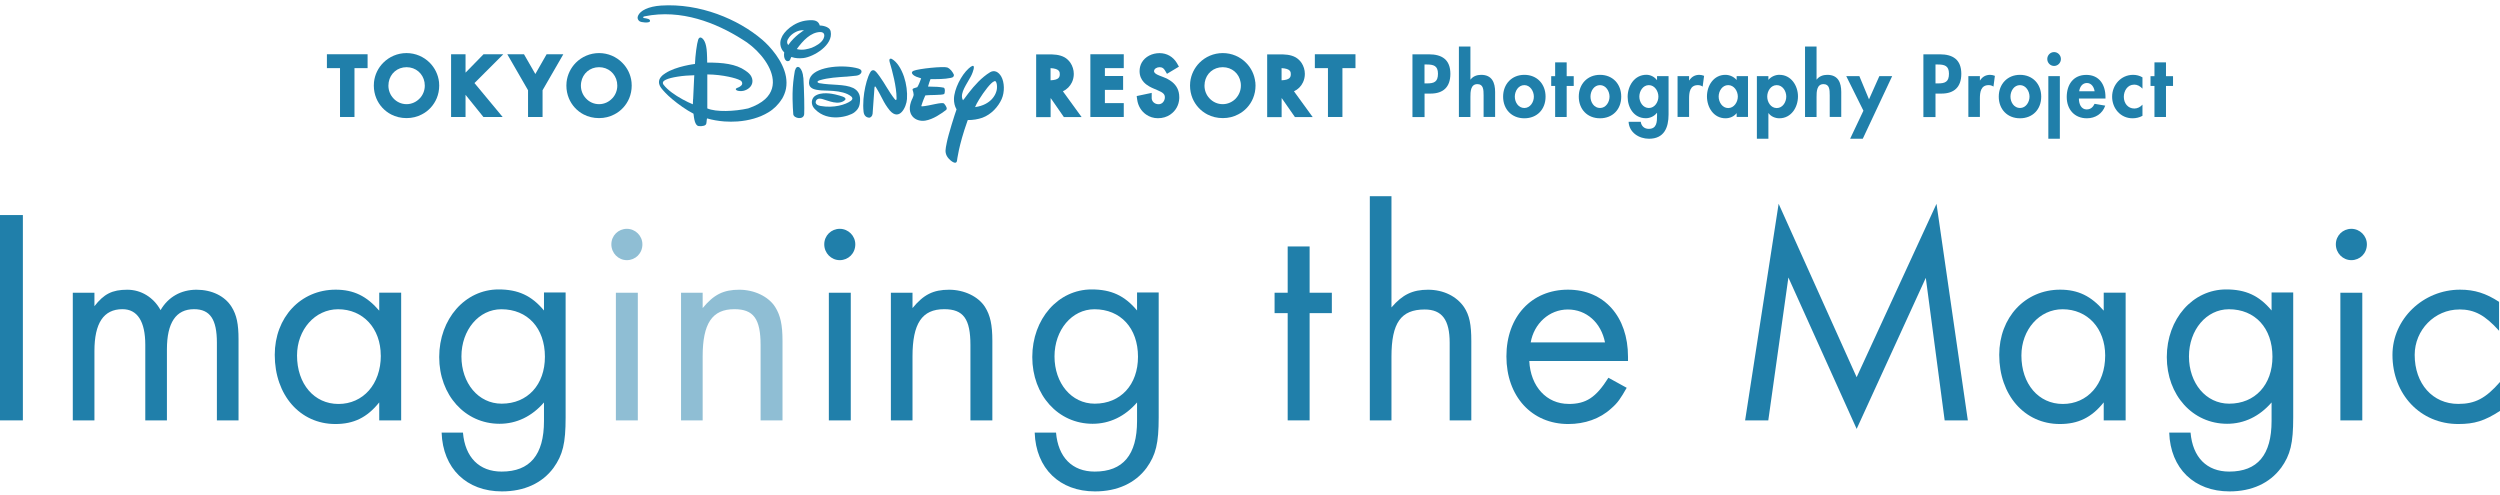
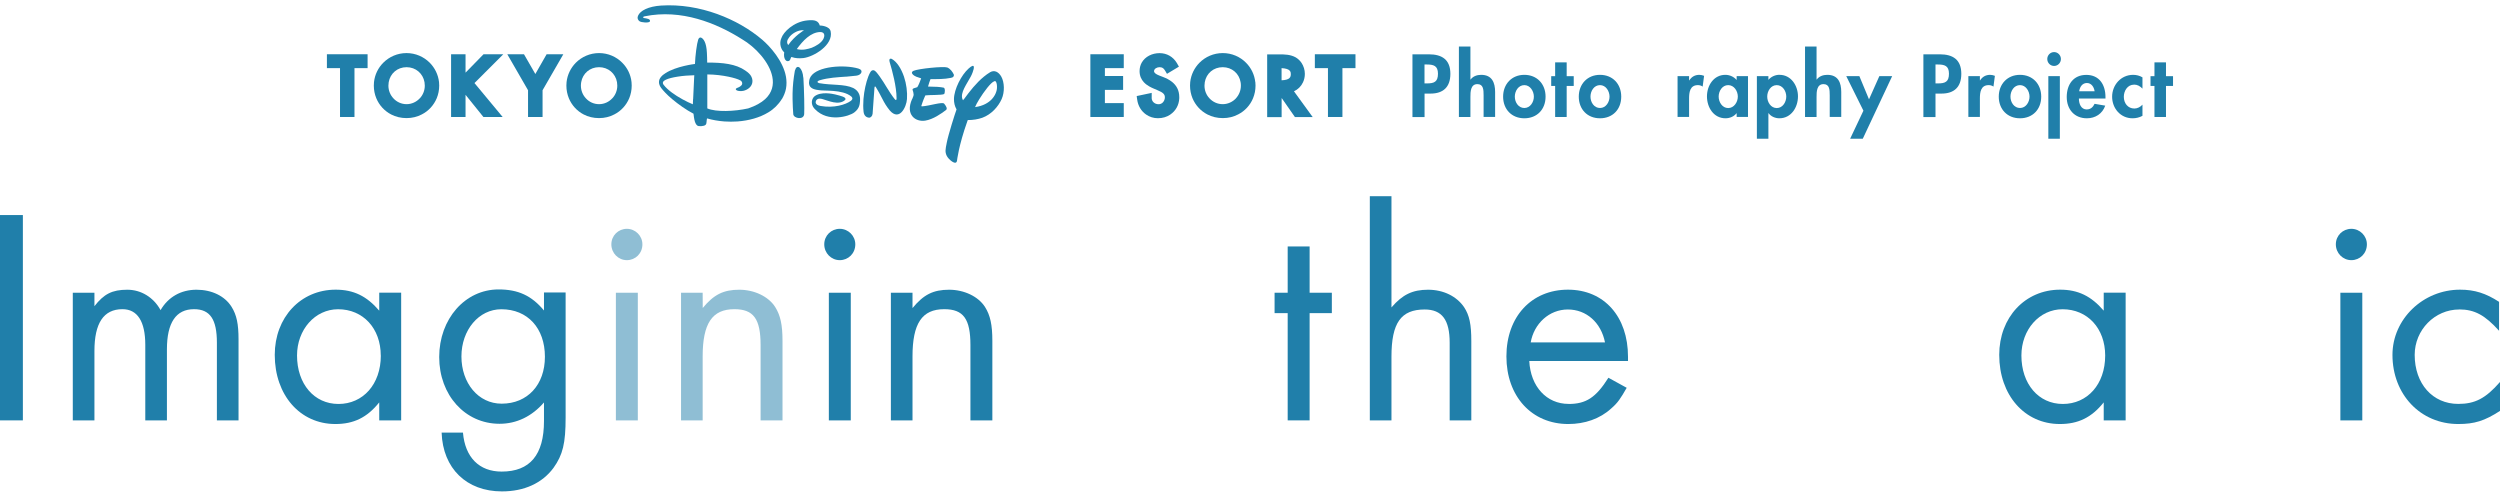
<svg xmlns="http://www.w3.org/2000/svg" width="273" height="54" viewBox="0 0 273 54" fill="none">
  <path d="M87.716 8.467C87.684 7.966 87.524 7.575 87.325 7.388C87.094 7.209 86.914 7.324 86.798 7.729C86.76 7.941 86.721 8.159 86.696 8.371C86.58 9.173 86.535 9.989 86.548 10.817C86.554 11.382 86.599 12.191 86.625 12.467C86.664 12.949 87.826 13.148 87.819 12.403C87.832 12.21 87.832 11.562 87.819 10.823C87.8 9.989 87.768 9.038 87.729 8.473L87.716 8.467Z" fill="#207FAA" />
  <path d="M85.373 10.817C85.013 11.408 84.493 11.921 83.896 12.274C82.946 12.852 81.758 13.173 80.532 13.263C80.057 13.295 79.575 13.295 79.107 13.263C78.445 13.212 77.803 13.102 77.206 12.929C77.18 13.025 77.174 13.148 77.161 13.263C77.148 13.391 77.142 13.52 77.071 13.61C77.02 13.674 76.93 13.719 76.827 13.738C76.615 13.783 76.493 13.796 76.282 13.764C76.063 13.725 75.954 13.501 75.877 13.263C75.794 12.987 75.761 12.659 75.729 12.415C74.965 12.024 74.079 11.395 73.392 10.817C72.814 10.335 72.41 9.879 72.217 9.629C71.903 9.218 71.852 8.775 72.198 8.377C72.307 8.242 72.41 8.159 72.648 8.005C73.816 7.228 75.89 6.984 75.89 6.984C75.922 6.078 76.095 4.756 76.243 4.326C76.378 3.947 76.667 4.101 76.84 4.351C77.013 4.602 77.103 4.929 77.161 5.372C77.219 5.822 77.225 6.836 77.225 6.836C78.914 6.823 80.365 6.984 81.386 7.703C81.694 7.915 81.932 8.114 82.054 8.377C82.189 8.647 82.189 8.91 82.131 9.115C82.009 9.578 81.476 9.918 80.981 9.944C80.391 9.969 80.269 9.751 80.391 9.661C80.526 9.558 80.757 9.552 80.975 9.308C81.129 9.135 81.026 8.833 80.795 8.756C80.583 8.64 80.14 8.499 79.556 8.377C78.908 8.242 78.086 8.133 77.238 8.127V10.823V11.838C78.195 12.255 80.211 12.171 81.701 11.838C82.516 11.562 83.119 11.221 83.55 10.83C84.32 10.123 84.513 9.257 84.339 8.39C84.025 6.785 82.477 5.128 81.026 4.281C78.221 2.509 74.388 0.961 70.388 1.783C70.156 1.828 70.201 1.956 70.349 1.976C70.58 2.008 71.068 2.066 70.972 2.329C70.888 2.541 70.015 2.457 69.829 2.316C69.643 2.175 69.572 1.963 69.668 1.732C69.9 1.154 70.824 0.698 72.185 0.608C76.41 0.332 80.609 2.091 83.235 4.338C84.089 5.064 85.527 6.663 85.829 8.383C85.9 8.807 85.912 9.244 85.829 9.687C85.752 10.085 85.591 10.47 85.379 10.83L85.373 10.817ZM75.691 10.817L75.806 8.371L75.819 8.216C75.248 8.229 74.58 8.274 73.99 8.371C73.469 8.454 73.007 8.563 72.699 8.711C72.397 8.846 72.294 9.045 72.474 9.269C72.911 9.841 73.726 10.399 74.477 10.817C74.927 11.067 75.351 11.266 75.659 11.388L75.684 10.817H75.691Z" fill="#207FAA" />
  <path d="M87.729 6.341C87.267 6.38 86.901 6.386 86.42 6.22C86.323 6.309 86.323 6.675 86.047 6.675C85.855 6.727 85.527 6.431 85.636 5.712C85.283 5.417 85.058 4.736 85.328 4.159C85.54 3.51 86.664 2.367 88.179 2.226C88.981 2.136 89.373 2.284 89.521 2.785C89.585 2.778 90.599 2.829 90.709 3.433C91.017 4.916 88.853 6.207 87.729 6.341ZM87.8 3.305C87.1 3.228 86.4 3.735 86.156 4.107C85.932 4.383 85.88 4.691 86.079 4.916C86.779 3.895 87.8 3.305 87.8 3.305ZM89.546 3.497C88.526 3.536 87.678 4.435 87.01 5.359C87.646 5.533 88.224 5.346 88.635 5.218C89.091 5.032 89.675 4.711 89.919 4.242C90.041 3.998 90.144 3.491 89.546 3.497Z" fill="#207FAA" />
  <path d="M92.372 8.377C92.744 8.345 93.123 8.307 93.521 8.262C94.06 8.204 94.349 7.665 93.733 7.485C92.198 7.035 89.245 7.215 88.526 8.371C88.455 8.48 88.41 8.602 88.378 8.73C88.346 9 88.134 9.706 89.373 9.835C89.913 9.963 91.987 9.732 92.956 10.534C93.072 10.637 93.091 10.733 93.072 10.817C93.046 10.894 92.982 10.958 92.918 11.01C92.359 11.427 91.068 11.831 89.585 11.568C89.251 11.51 89.007 11.324 89.085 11.074C89.117 10.945 89.194 10.868 89.284 10.823C89.386 10.766 89.515 10.759 89.592 10.778C89.656 10.778 89.733 10.798 89.829 10.823C90.426 10.984 91.576 11.549 92.275 10.926C92.308 10.888 92.327 10.855 92.327 10.823C92.365 10.605 91.839 10.47 91.19 10.31C90.972 10.265 89.63 9.944 88.918 10.541C88.841 10.618 88.77 10.708 88.725 10.817C88.584 11.151 88.641 11.594 89.014 11.941C90.42 13.392 92.719 12.711 93.284 12.281C93.868 11.838 93.881 11.376 93.913 11.048C93.913 10.971 93.919 10.894 93.919 10.817C93.919 10.323 93.701 9.88 93.174 9.61C92.198 9.154 90.799 9.327 89.476 9.083C89.251 9.039 89.136 8.878 89.54 8.756C90.497 8.48 91.409 8.441 92.365 8.371L92.372 8.377Z" fill="#207FAA" />
  <path d="M99.614 10.817C99.717 10.586 99.781 10.393 99.768 10.316C99.762 10.181 99.71 9.944 99.653 9.815C99.601 9.623 99.999 9.604 100.173 9.514C100.359 9.212 100.462 8.878 100.59 8.557C100.43 8.499 100.237 8.448 100.057 8.377C99.794 8.281 99.312 7.921 99.768 7.729C100.314 7.498 103.011 7.221 103.447 7.369C103.787 7.523 104.006 7.825 104.16 8.146C104.179 8.242 104.16 8.313 104.109 8.371C104.044 8.448 103.929 8.493 103.82 8.506C103.12 8.653 102.369 8.64 101.611 8.64C101.508 8.884 101.431 9.148 101.354 9.411C101.354 9.411 101.29 9.475 101.47 9.456C102.163 9.456 102.664 9.494 103.043 9.571C103.242 9.61 103.19 10.207 103.094 10.271C102.857 10.406 101.38 10.355 101.046 10.419C100.982 10.541 100.924 10.676 100.873 10.817C100.783 11.048 100.693 11.292 100.616 11.543C100.59 11.613 100.661 11.613 100.699 11.613C101.521 11.562 102.914 11.087 103.107 11.324C103.3 11.562 103.505 11.876 103.293 12.024C102.818 12.384 101.9 13.039 101.033 13.173C99.987 13.34 98.831 12.538 99.601 10.817H99.614Z" fill="#207FAA" />
  <path d="M106.477 11.697C106.554 11.491 106.728 11.17 106.946 10.817C107.46 9.989 108.217 8.987 108.57 8.878C108.859 8.698 108.962 9.578 108.789 10.021C108.724 10.233 108.583 10.528 108.32 10.817C107.96 11.202 107.376 11.575 106.477 11.697ZM105.264 10.817C105.232 10.862 105.2 10.907 105.161 10.952C105.135 10.907 105.116 10.862 105.097 10.817C104.84 10.117 105.578 9.173 106.002 8.371C106.092 8.204 106.131 8.114 106.214 7.896C106.394 7.42 106.503 6.83 105.777 7.478C104.975 8.197 104.185 9.745 104.172 10.817C104.172 11.209 104.249 11.594 104.455 11.947C104.294 12.383 103.55 14.695 103.376 15.632C103.241 16.319 103.184 16.589 103.376 17C103.55 17.392 104.423 18.155 104.506 17.539C104.506 17.539 104.68 15.915 105.623 13.27C105.643 13.218 105.662 13.16 105.681 13.109C106.214 13.122 106.824 13.019 107.267 12.859C108.256 12.499 109.007 11.652 109.379 10.823C109.732 10.034 109.681 8.981 109.347 8.377C109.058 7.863 108.602 7.607 108.127 7.883C107.883 8.03 107.659 8.191 107.434 8.377C106.606 9.058 105.912 9.944 105.27 10.823" fill="#207FAA" />
  <path d="M95.28 12.448C95.267 12.64 95.1 12.865 94.882 12.852C94.644 12.827 94.362 12.673 94.304 12.223C94.253 11.774 94.253 11.299 94.291 10.817C94.362 9.905 94.574 9 94.811 8.371C94.888 8.165 94.978 7.986 95.062 7.844C95.177 7.658 95.383 7.607 95.543 7.735C95.723 7.883 95.909 8.14 96.076 8.371C96.622 9.122 97.052 10.002 97.675 10.791C97.88 11.055 97.906 10.862 97.906 10.734C97.906 9.469 97.437 7.729 97.148 6.766C97.084 6.535 97.11 6.348 97.367 6.425C97.944 6.74 98.413 7.491 98.715 8.371C98.984 9.167 99.094 10.059 99.042 10.817C98.984 11.69 98.221 13.263 97.174 12.075C96.782 11.594 96.558 11.202 96.365 10.817C96.14 10.38 95.832 9.796 95.639 9.507C95.582 9.417 95.511 9.398 95.492 9.578C95.485 9.693 95.331 11.864 95.286 12.448H95.28Z" fill="#207FAA" />
  <path d="M52.802 5.924H54.959L51.813 9.07L54.889 12.775H52.789L50.837 10.354V12.775H49.258V5.924H50.837V7.934L52.802 5.924Z" fill="#207FAA" />
  <path d="M59.248 9.854L61.515 5.924H59.691L58.459 8.082L57.219 5.924H55.396L57.662 9.854V12.775H59.248V9.854Z" fill="#207FAA" />
-   <path d="M114.721 10.734H114.754L116.173 12.782H118.111L116.07 9.97C116.506 9.764 116.853 9.417 117.059 8.981C117.187 8.705 117.258 8.397 117.258 8.069C117.258 7.633 117.123 7.209 116.892 6.862C116.731 6.625 116.519 6.419 116.269 6.271C115.678 5.938 115.01 5.938 114.471 5.938H113.148V12.788H114.728V10.74L114.721 10.734ZM114.721 8.769V7.44C115.71 7.491 115.729 7.877 115.729 8.088C115.729 8.416 115.64 8.73 114.721 8.769Z" fill="#207FAA" />
  <path d="M139.948 10.734H139.98L141.405 12.782H143.344L141.302 9.97C141.745 9.764 142.092 9.417 142.291 8.981C142.419 8.705 142.49 8.397 142.49 8.069C142.49 7.633 142.355 7.209 142.124 6.862C141.964 6.625 141.745 6.419 141.501 6.271C140.911 5.938 140.236 5.938 139.704 5.938H138.375V12.788H139.954V10.74L139.948 10.734ZM139.948 8.769V7.44C140.943 7.491 140.956 7.877 140.956 8.088C140.956 8.416 140.866 8.73 139.948 8.769Z" fill="#207FAA" />
  <path d="M122.715 12.775H119.068V5.924H122.715V7.44H120.654V8.3H122.644V9.815H120.654V11.26H122.715V12.775Z" fill="#207FAA" />
  <path d="M127.8 12.505C128.371 12.12 128.744 11.491 128.776 10.733C128.776 10.695 128.776 10.656 128.776 10.611C128.776 9.834 128.448 9.327 128.025 8.974C127.71 8.711 127.344 8.537 127.023 8.415L126.593 8.248C126.214 8.101 126.021 7.947 126.021 7.773C126.021 7.491 126.368 7.337 126.612 7.337C126.901 7.337 127.062 7.433 127.222 7.703L127.434 8.062L128.737 7.279L128.538 6.926C128.538 6.926 128.513 6.881 128.5 6.862C128.095 6.194 127.415 5.802 126.625 5.802C125.835 5.802 125.052 6.162 124.667 6.855C124.526 7.118 124.442 7.42 124.442 7.773C124.442 8.3 124.641 8.685 124.904 8.974C125.257 9.359 125.733 9.565 126.002 9.68L126.42 9.86C127.01 10.104 127.203 10.297 127.203 10.618C127.203 10.663 127.203 10.695 127.196 10.74C127.145 11.073 126.901 11.382 126.516 11.382C126.298 11.382 126.099 11.305 125.957 11.163C125.842 11.048 125.778 10.907 125.765 10.746C125.765 10.746 125.765 10.688 125.765 10.663V10.143L124.127 10.489L124.16 10.74L124.179 10.868C124.269 11.568 124.635 12.152 125.161 12.512C125.527 12.768 125.97 12.91 126.445 12.91C126.959 12.91 127.421 12.768 127.8 12.512V12.505Z" fill="#207FAA" />
  <path d="M137.077 8.968C136.988 8.146 136.622 7.407 136.063 6.849C135.421 6.2 134.522 5.796 133.527 5.796C132.532 5.796 131.633 6.2 130.984 6.849C130.432 7.407 130.06 8.146 129.97 8.968C129.957 9.096 129.951 9.218 129.951 9.346C129.951 9.841 130.047 10.303 130.22 10.727C130.541 11.491 131.113 12.12 131.851 12.499C132.346 12.756 132.917 12.897 133.533 12.897C134.15 12.897 134.708 12.756 135.209 12.492C135.941 12.12 136.519 11.491 136.833 10.727C137.007 10.303 137.103 9.841 137.103 9.346C137.103 9.218 137.097 9.096 137.084 8.968H137.077ZM134.972 10.733C134.606 11.125 134.092 11.375 133.52 11.375C132.949 11.375 132.435 11.131 132.069 10.733C131.729 10.374 131.53 9.886 131.53 9.353C131.53 9.224 131.543 9.096 131.562 8.974C131.729 8.017 132.512 7.337 133.52 7.337C134.529 7.337 135.312 8.024 135.472 8.974C135.498 9.096 135.504 9.224 135.504 9.353C135.504 9.886 135.299 10.374 134.965 10.733H134.972Z" fill="#207FAA" />
  <path d="M146.593 7.44H148.018V5.924H143.582V7.44H145.013V12.775H146.593V7.44Z" fill="#207FAA" />
  <path d="M47.942 8.968C47.852 8.146 47.479 7.407 46.927 6.849C46.279 6.2 45.38 5.796 44.391 5.796C43.402 5.796 42.504 6.2 41.855 6.849C41.296 7.407 40.93 8.146 40.84 8.968C40.828 9.096 40.821 9.218 40.821 9.346C40.821 9.841 40.918 10.303 41.091 10.727C41.406 11.491 41.983 12.12 42.715 12.499C43.216 12.756 43.781 12.897 44.391 12.897C45.001 12.897 45.566 12.756 46.067 12.492C46.799 12.12 47.37 11.491 47.691 10.727C47.865 10.303 47.961 9.841 47.961 9.346C47.961 9.218 47.955 9.096 47.942 8.968ZM45.842 10.733C45.483 11.125 44.962 11.375 44.398 11.375C43.833 11.375 43.312 11.131 42.953 10.733C42.619 10.374 42.414 9.886 42.414 9.353C42.414 9.224 42.426 9.096 42.446 8.974C42.613 8.017 43.396 7.337 44.398 7.337C45.399 7.337 46.189 8.024 46.356 8.974C46.375 9.096 46.388 9.224 46.388 9.353C46.388 9.886 46.182 10.374 45.849 10.733H45.842Z" fill="#207FAA" />
  <path d="M68.963 8.968C68.879 8.146 68.507 7.407 67.948 6.849C67.306 6.2 66.407 5.796 65.418 5.796C64.43 5.796 63.531 6.2 62.882 6.849C62.33 7.407 61.958 8.146 61.868 8.968C61.855 9.096 61.849 9.218 61.849 9.346C61.849 9.841 61.945 10.303 62.118 10.727C62.433 11.491 63.004 12.12 63.736 12.499C64.231 12.756 64.802 12.897 65.412 12.897C66.022 12.897 66.593 12.756 67.088 12.492C67.82 12.12 68.391 11.491 68.712 10.727C68.885 10.303 68.982 9.841 68.982 9.346C68.982 9.218 68.975 9.096 68.963 8.968ZM66.863 10.733C66.504 11.125 65.99 11.375 65.418 11.375C64.847 11.375 64.333 11.131 63.974 10.733C63.64 10.374 63.434 9.886 63.434 9.353C63.434 9.224 63.447 9.096 63.467 8.974C63.633 8.017 64.417 7.337 65.418 7.337C66.42 7.337 67.21 8.024 67.377 8.974C67.396 9.096 67.409 9.224 67.409 9.353C67.409 9.886 67.203 10.374 66.87 10.733H66.863Z" fill="#207FAA" />
  <path d="M38.709 7.44H40.141V5.924H35.698V7.44H37.13V12.775H38.709V7.44Z" fill="#207FAA" />
  <path d="M154.24 12.775V5.931H156.037C157.456 5.931 158.381 6.509 158.381 8.063C158.381 9.507 157.598 10.22 156.217 10.22H155.562V12.782H154.24V12.775ZM155.826 9.109C156.609 9.109 157.026 8.936 157.026 8.05C157.026 7.164 156.525 7.042 155.787 7.042H155.556V9.109H155.826Z" fill="#207FAA" />
  <path d="M160.57 8.685H160.59C160.853 8.326 161.29 8.172 161.739 8.172C162.927 8.172 163.267 9.019 163.267 10.047V12.769H162.009V10.406C162.009 9.783 161.983 9.186 161.328 9.186C160.583 9.186 160.57 10.034 160.57 10.573V12.775H159.312V5.083H160.57V8.685Z" fill="#207FAA" />
  <path d="M166.458 12.917C165.071 12.917 164.14 11.928 164.14 10.554C164.14 9.18 165.084 8.172 166.458 8.172C167.832 8.172 168.776 9.161 168.776 10.554C168.776 11.947 167.845 12.917 166.458 12.917ZM166.458 11.793C167.106 11.793 167.498 11.145 167.498 10.554C167.498 9.963 167.1 9.295 166.458 9.295C165.816 9.295 165.418 9.931 165.418 10.554C165.418 11.177 165.816 11.793 166.458 11.793Z" fill="#207FAA" />
  <path d="M169.822 12.775V9.385H169.392V8.319H169.822V6.811H171.081V8.319H171.851V9.385H171.081V12.775H169.822Z" fill="#207FAA" />
  <path d="M174.721 12.917C173.334 12.917 172.403 11.928 172.403 10.554C172.403 9.18 173.347 8.172 174.721 8.172C176.095 8.172 177.039 9.161 177.039 10.554C177.039 11.947 176.102 12.917 174.721 12.917ZM174.721 11.793C175.37 11.793 175.761 11.145 175.761 10.554C175.761 9.963 175.37 9.295 174.721 9.295C174.073 9.295 173.681 9.931 173.681 10.554C173.681 11.177 174.079 11.793 174.721 11.793Z" fill="#207FAA" />
-   <path d="M180.069 15.151C178.991 15.151 177.906 14.483 177.842 13.302H179.171C179.235 13.771 179.562 14.072 180.044 14.072C180.936 14.072 180.949 13.289 180.949 12.615V12.326H180.93C180.66 12.686 180.191 12.91 179.729 12.91C178.432 12.91 177.739 11.767 177.739 10.573C177.739 9.379 178.477 8.166 179.787 8.166C180.23 8.166 180.673 8.39 180.93 8.743H180.949V8.313H182.207V12.499C182.207 13.944 181.719 15.151 180.069 15.151ZM180.057 9.296C179.408 9.296 179.016 9.95 179.016 10.554C179.016 11.158 179.415 11.793 180.057 11.793C180.699 11.793 181.097 11.145 181.097 10.554C181.097 9.963 180.699 9.296 180.057 9.296Z" fill="#207FAA" />
  <path d="M184.468 8.782C184.718 8.384 185.097 8.172 185.566 8.172C185.745 8.172 185.925 8.217 186.086 8.281L185.931 9.456C185.777 9.347 185.598 9.295 185.411 9.295C184.538 9.295 184.448 10.079 184.448 10.766V12.769H183.19V8.313H184.448V8.782H184.468Z" fill="#207FAA" />
  <path d="M189.642 12.775V12.371H189.623C189.353 12.724 188.885 12.917 188.429 12.917C187.132 12.917 186.4 11.729 186.4 10.528C186.4 9.328 187.145 8.172 188.41 8.172C188.865 8.172 189.334 8.371 189.642 8.737V8.313H190.881V12.769H189.642V12.775ZM188.718 9.295C188.069 9.295 187.678 9.944 187.678 10.547C187.678 11.151 188.076 11.8 188.718 11.8C189.36 11.8 189.771 11.145 189.771 10.547C189.771 9.95 189.366 9.295 188.718 9.295Z" fill="#207FAA" />
  <path d="M194.329 8.172C195.581 8.172 196.339 9.347 196.339 10.528C196.339 11.71 195.607 12.917 194.304 12.917C193.854 12.917 193.379 12.718 193.129 12.358H193.109V15.151H191.851V8.313H193.109V8.724C193.398 8.371 193.861 8.166 194.329 8.166V8.172ZM194.021 9.296C193.373 9.296 192.981 9.944 192.981 10.547C192.981 11.151 193.373 11.8 194.021 11.8C194.67 11.8 195.061 11.145 195.061 10.547C195.061 9.95 194.663 9.296 194.021 9.296Z" fill="#207FAA" />
  <path d="M198.368 8.685H198.387C198.65 8.326 199.087 8.172 199.536 8.172C200.724 8.172 201.064 9.019 201.064 10.047V12.769H199.806V10.406C199.806 9.783 199.78 9.186 199.125 9.186C198.381 9.186 198.368 10.034 198.368 10.573V12.775H197.109V5.083H198.368V8.685Z" fill="#207FAA" />
  <path d="M203.042 8.313L204.095 10.849L205.225 8.313H206.625L203.415 15.151H202.034L203.485 12.088L201.61 8.313H203.036H203.042Z" fill="#207FAA" />
  <path d="M210.034 12.775V5.931H211.831C213.25 5.931 214.175 6.509 214.175 8.063C214.175 9.507 213.392 10.22 212.011 10.22H211.356V12.782H210.034V12.775ZM211.626 9.109C212.409 9.109 212.827 8.936 212.827 8.05C212.827 7.164 212.326 7.042 211.587 7.042H211.356V9.109H211.626Z" fill="#207FAA" />
  <path d="M216.223 8.782C216.473 8.384 216.852 8.172 217.321 8.172C217.501 8.172 217.68 8.217 217.841 8.281L217.687 9.456C217.533 9.347 217.353 9.295 217.167 9.295C216.294 9.295 216.204 10.079 216.204 10.766V12.769H214.945V8.313H216.204V8.782H216.223Z" fill="#207FAA" />
  <path d="M220.583 12.917C219.196 12.917 218.265 11.928 218.265 10.554C218.265 9.18 219.209 8.172 220.583 8.172C221.957 8.172 222.901 9.161 222.901 10.554C222.901 11.947 221.963 12.917 220.583 12.917ZM220.583 11.793C221.231 11.793 221.623 11.145 221.623 10.554C221.623 9.963 221.231 9.295 220.583 9.295C219.934 9.295 219.543 9.931 219.543 10.554C219.543 11.177 219.941 11.793 220.583 11.793Z" fill="#207FAA" />
  <path d="M224.307 7.202C223.896 7.202 223.562 6.862 223.562 6.445C223.562 6.027 223.896 5.687 224.307 5.687C224.718 5.687 225.052 6.034 225.052 6.445C225.052 6.856 224.718 7.202 224.307 7.202ZM223.678 15.151V8.313H224.936V15.151H223.678Z" fill="#207FAA" />
  <path d="M227.883 11.947C228.294 11.947 228.557 11.697 228.73 11.337L229.892 11.536C229.584 12.422 228.814 12.917 227.889 12.917C226.528 12.917 225.687 11.941 225.687 10.592C225.687 9.244 226.4 8.178 227.825 8.178C229.25 8.178 229.918 9.257 229.918 10.605V10.759H227.016C227.016 11.318 227.234 11.954 227.883 11.954V11.947ZM227.889 9.064C227.388 9.064 227.112 9.494 227.048 9.963H228.73C228.666 9.507 228.377 9.064 227.896 9.064H227.889Z" fill="#207FAA" />
  <path d="M233.038 9.244C232.326 9.244 231.921 9.918 231.921 10.573C231.921 11.267 232.358 11.851 233.077 11.851C233.417 11.851 233.732 11.678 233.957 11.427V12.647C233.616 12.833 233.257 12.917 232.871 12.917C231.568 12.917 230.644 11.838 230.644 10.56C230.644 9.283 231.607 8.172 232.936 8.172C233.289 8.172 233.655 8.262 233.957 8.448V9.681C233.687 9.405 233.417 9.238 233.032 9.238L233.038 9.244Z" fill="#207FAA" />
  <path d="M235.267 12.775V9.385H234.836V8.319H235.267V6.811H236.525V8.319H237.295V9.385H236.525V12.775H235.267Z" fill="#207FAA" />
  <path d="M0 45.905V23.484H2.498V45.905H0Z" fill="#207FAA" />
  <path d="M10.312 33.436C11.345 32.107 12.238 31.638 13.907 31.638C15.403 31.638 16.77 32.466 17.535 33.866C18.363 32.434 19.762 31.638 21.457 31.638C23.152 31.638 24.552 32.338 25.284 33.5C25.849 34.399 26.048 35.394 26.048 37.057V45.905H23.685V37.423C23.685 34.893 22.953 33.763 21.188 33.763C19.223 33.763 18.228 35.227 18.228 38.155V45.905H15.865V37.654C15.865 35.092 14.998 33.763 13.374 33.763C11.313 33.763 10.312 35.291 10.312 38.322V45.905H7.949V31.966H10.312V33.429V33.436Z" fill="#207FAA" />
  <path d="M43.807 45.905H41.412V43.94C40.083 45.603 38.619 46.303 36.623 46.303C32.764 46.303 30.003 43.144 30.003 38.752C30.003 34.662 32.828 31.632 36.655 31.632C38.619 31.632 40.045 32.332 41.412 33.924V31.959H43.807V45.898V45.905ZM41.579 38.823C41.579 35.863 39.653 33.77 36.924 33.77C34.395 33.77 32.436 35.998 32.436 38.823C32.436 41.917 34.298 44.113 36.963 44.113C39.627 44.113 41.586 41.982 41.586 38.823H41.579Z" fill="#207FAA" />
  <path d="M60.437 51.099C59.204 52.762 57.245 53.661 54.812 53.661C50.953 53.661 48.359 51.163 48.225 47.24H50.555C50.786 49.937 52.321 51.497 54.78 51.497C57.875 51.497 59.403 49.667 59.403 45.976V43.947C58.074 45.475 56.411 46.277 54.549 46.277C50.793 46.277 47.961 43.151 47.961 38.99C47.961 34.83 50.786 31.606 54.446 31.606C56.578 31.606 58.042 32.274 59.403 33.905V31.94H61.766V45.578C61.766 48.403 61.464 49.667 60.437 51.099ZM59.505 38.958C59.505 35.831 57.611 33.77 54.748 33.77C52.289 33.77 50.388 36.03 50.388 38.926C50.388 41.822 52.218 44.081 54.78 44.081C57.605 44.081 59.505 42.02 59.505 38.958Z" fill="#207FAA" />
  <path opacity="0.5" d="M70.15 26.682C70.15 27.677 69.386 28.409 68.455 28.409C67.524 28.409 66.76 27.645 66.76 26.682C66.76 25.719 67.524 24.987 68.455 24.987C69.386 24.987 70.15 25.751 70.15 26.682ZM67.255 45.905V31.966H69.65V45.905H67.255Z" fill="#207FAA" />
-   <path opacity="0.5" d="M76.738 33.635C77.939 32.171 78.998 31.638 80.731 31.638C82.362 31.638 83.922 32.37 84.654 33.532C85.219 34.431 85.45 35.458 85.45 37.224V45.905H83.056V37.686C83.056 34.823 82.292 33.763 80.192 33.763C77.765 33.763 76.731 35.324 76.731 38.919V45.905H74.369V31.966H76.731V33.629L76.738 33.635Z" fill="#207FAA" />
+   <path opacity="0.5" d="M76.738 33.635C77.939 32.171 78.998 31.638 80.731 31.638C82.362 31.638 83.922 32.37 84.654 33.532C85.219 34.431 85.45 35.458 85.45 37.224V45.905H83.056V37.686C83.056 34.823 82.292 33.763 80.192 33.763C77.765 33.763 76.731 35.324 76.731 38.919V45.905H74.369V31.966H76.731L76.738 33.635Z" fill="#207FAA" />
  <path d="M93.399 26.682C93.399 27.677 92.635 28.409 91.704 28.409C90.773 28.409 90.009 27.645 90.009 26.682C90.009 25.719 90.773 24.987 91.704 24.987C92.635 24.987 93.399 25.751 93.399 26.682ZM90.51 45.905V31.966H92.905V45.905H90.51Z" fill="#207FAA" />
  <path d="M99.653 33.635C100.853 32.171 101.913 31.638 103.646 31.638C105.277 31.638 106.837 32.37 107.569 33.532C108.134 34.431 108.365 35.458 108.365 37.224V45.905H105.971V37.686C105.971 34.823 105.207 33.763 103.107 33.763C100.68 33.763 99.646 35.324 99.646 38.919V45.905H97.284V31.966H99.646V33.629L99.653 33.635Z" fill="#207FAA" />
-   <path d="M125.2 51.099C123.967 52.762 122.009 53.661 119.575 53.661C115.717 53.661 113.123 51.163 112.988 47.24H115.318C115.55 49.937 117.084 51.497 119.543 51.497C122.638 51.497 124.166 49.667 124.166 45.976V43.947C122.837 45.475 121.174 46.277 119.312 46.277C115.556 46.277 112.725 43.151 112.725 38.99C112.725 34.83 115.55 31.606 119.209 31.606C121.335 31.606 122.805 32.274 124.166 33.905V31.94H126.529V45.578C126.529 48.403 126.227 49.667 125.2 51.099ZM124.269 38.958C124.269 35.831 122.368 33.77 119.511 33.77C117.052 33.77 115.152 36.03 115.152 38.926C115.152 41.822 116.981 44.081 119.543 44.081C122.368 44.081 124.269 42.02 124.269 38.958Z" fill="#207FAA" />
  <path d="M140.615 45.905V34.194H139.184V31.966H140.615V26.913H143.01V31.966H145.437V34.194H143.01V45.905H140.615Z" fill="#207FAA" />
  <path d="M151.954 33.565C153.155 32.165 154.253 31.638 155.948 31.638C157.643 31.638 159.074 32.37 159.871 33.532C160.468 34.431 160.667 35.426 160.667 37.256V45.905H158.304V37.423C158.304 34.932 157.469 33.796 155.575 33.796C152.981 33.796 151.948 35.26 151.948 38.951V45.905H149.585V21.423H151.948V33.565H151.954Z" fill="#207FAA" />
  <path d="M171.28 44.113C173.206 44.113 174.272 43.413 175.64 41.25L177.636 42.348C176.969 43.51 176.673 43.978 175.941 44.608C174.709 45.738 173.046 46.303 171.254 46.303C167.261 46.303 164.5 43.279 164.5 38.919C164.5 34.56 167.261 31.632 171.222 31.632C175.184 31.632 177.778 34.592 177.778 38.951V39.42H166.998C167.132 42.213 168.892 44.107 171.286 44.107L171.28 44.113ZM167.152 37.391H175.267C174.837 35.227 173.238 33.796 171.209 33.796C169.181 33.796 167.518 35.324 167.152 37.391Z" fill="#207FAA" />
-   <path d="M202.747 41.186L211.466 22.258L214.888 45.911H212.358L210.297 30.341L202.747 46.836L195.292 30.303L193.097 45.905H190.567L194.227 22.252L202.74 41.179L202.747 41.186Z" fill="#207FAA" />
  <path d="M232.12 45.905H229.726V43.94C228.397 45.603 226.933 46.303 224.936 46.303C221.077 46.303 218.316 43.144 218.316 38.752C218.316 34.662 221.141 31.632 224.968 31.632C226.926 31.632 228.358 32.332 229.726 33.924V31.959H232.12V45.898V45.905ZM229.886 38.823C229.886 35.863 227.96 33.77 225.231 33.77C222.702 33.77 220.737 35.998 220.737 38.823C220.737 41.917 222.599 44.113 225.263 44.113C227.928 44.113 229.886 41.982 229.886 38.823Z" fill="#207FAA" />
-   <path d="M249.083 51.099C247.851 52.762 245.892 53.661 243.465 53.661C239.607 53.661 237.013 51.163 236.878 47.24H239.209C239.44 49.937 240.974 51.497 243.433 51.497C246.528 51.497 248.056 49.667 248.056 45.976V43.947C246.727 45.475 245.064 46.277 243.202 46.277C239.44 46.277 236.615 43.151 236.615 38.99C236.615 34.83 239.44 31.606 243.099 31.606C245.231 31.606 246.695 32.274 248.056 33.905V31.94H250.419V45.578C250.419 48.403 250.117 49.667 249.09 51.099H249.083ZM248.152 38.958C248.152 35.831 246.258 33.77 243.395 33.77C240.936 33.77 239.035 36.03 239.035 38.926C239.035 41.822 240.865 44.081 243.427 44.081C246.252 44.081 248.152 42.02 248.152 38.958Z" fill="#207FAA" />
  <path d="M258.464 26.682C258.464 27.677 257.7 28.409 256.769 28.409C255.838 28.409 255.074 27.645 255.074 26.682C255.074 25.719 255.838 24.987 256.769 24.987C257.7 24.987 258.464 25.751 258.464 26.682ZM255.568 45.905V31.966H257.963V45.905H255.568Z" fill="#207FAA" />
  <path d="M268.544 33.796C265.88 33.796 263.684 36.023 263.684 38.752C263.684 41.911 265.648 44.107 268.441 44.107C270.271 44.107 271.433 43.51 273 41.712V44.871C271.305 45.969 270.207 46.303 268.441 46.303C264.313 46.303 261.257 43.073 261.257 38.752C261.257 34.861 264.583 31.632 268.64 31.632C270.233 31.632 271.465 32.03 272.897 32.961V36.12C271.369 34.425 270.233 33.789 268.538 33.789L268.544 33.796Z" fill="#207FAA" />
</svg>